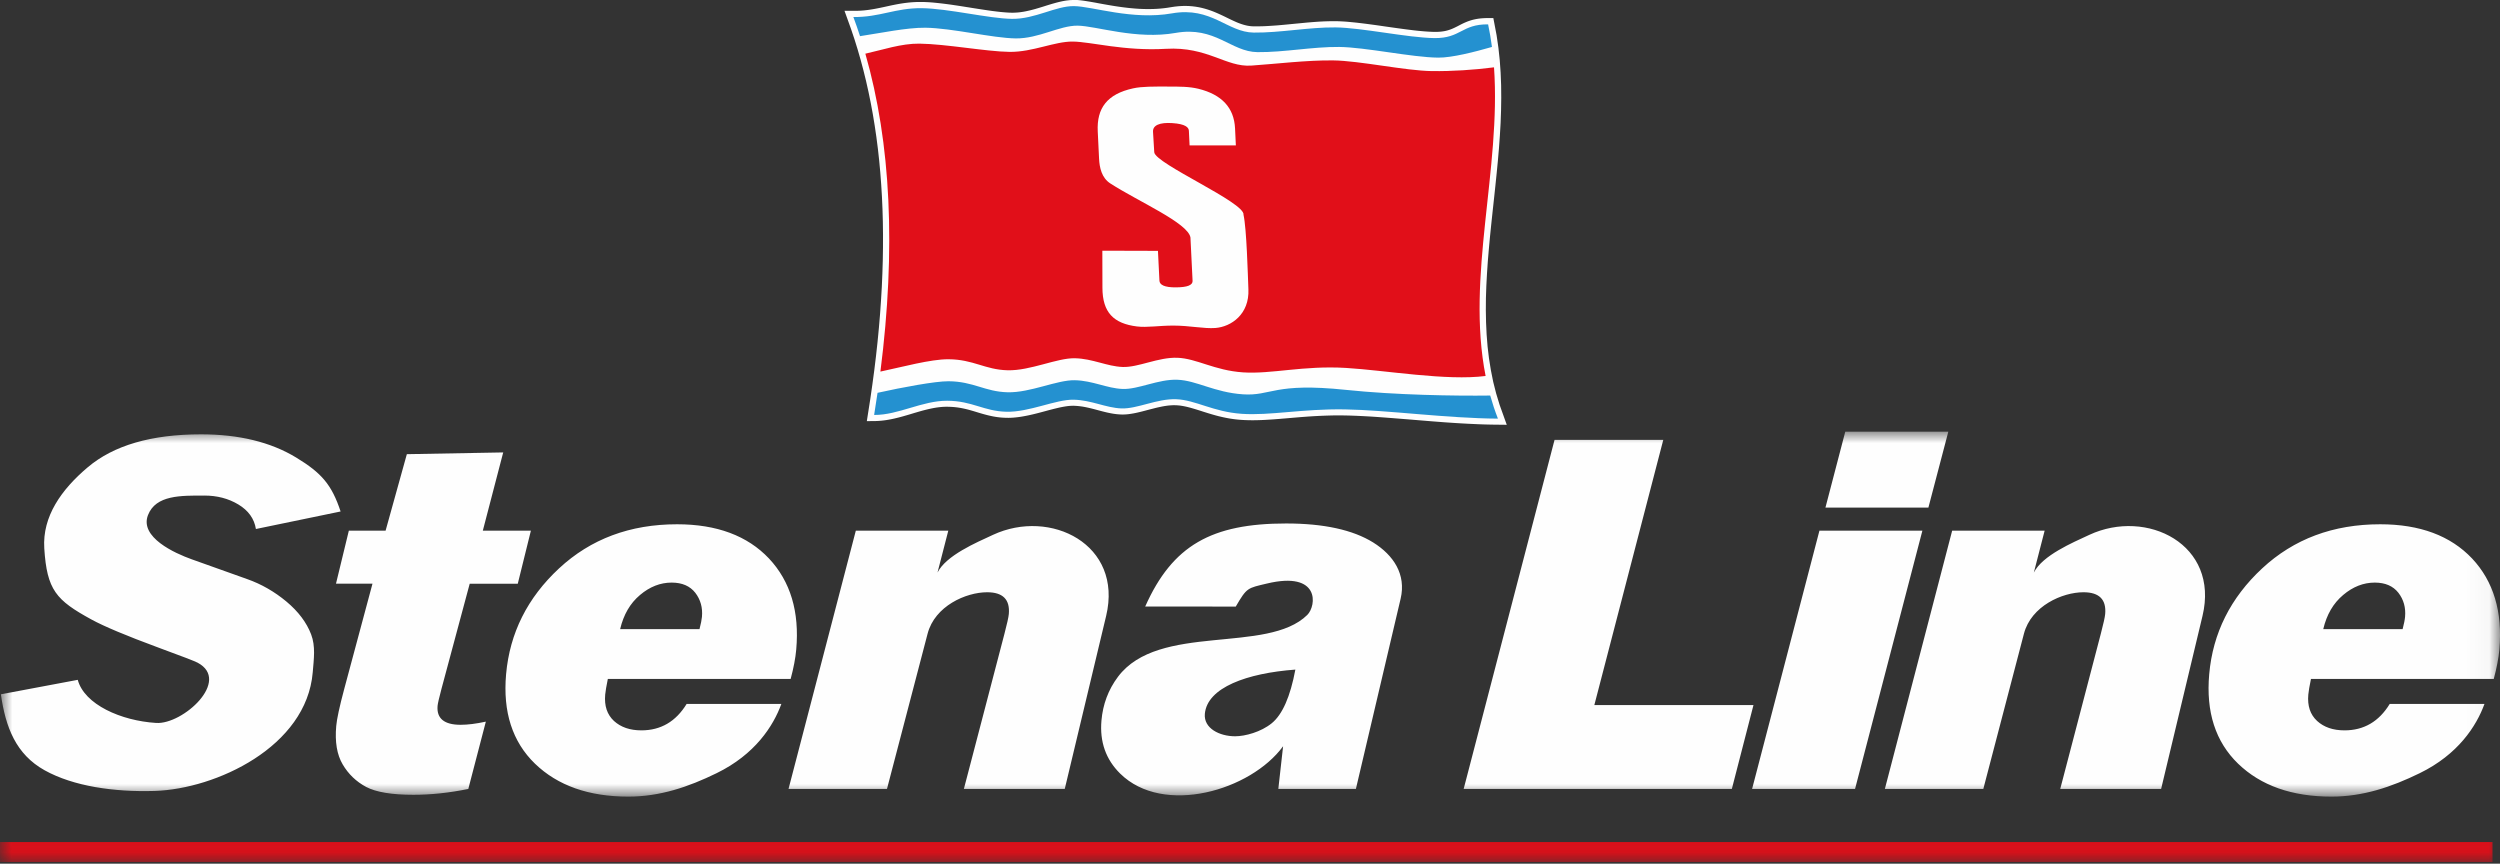
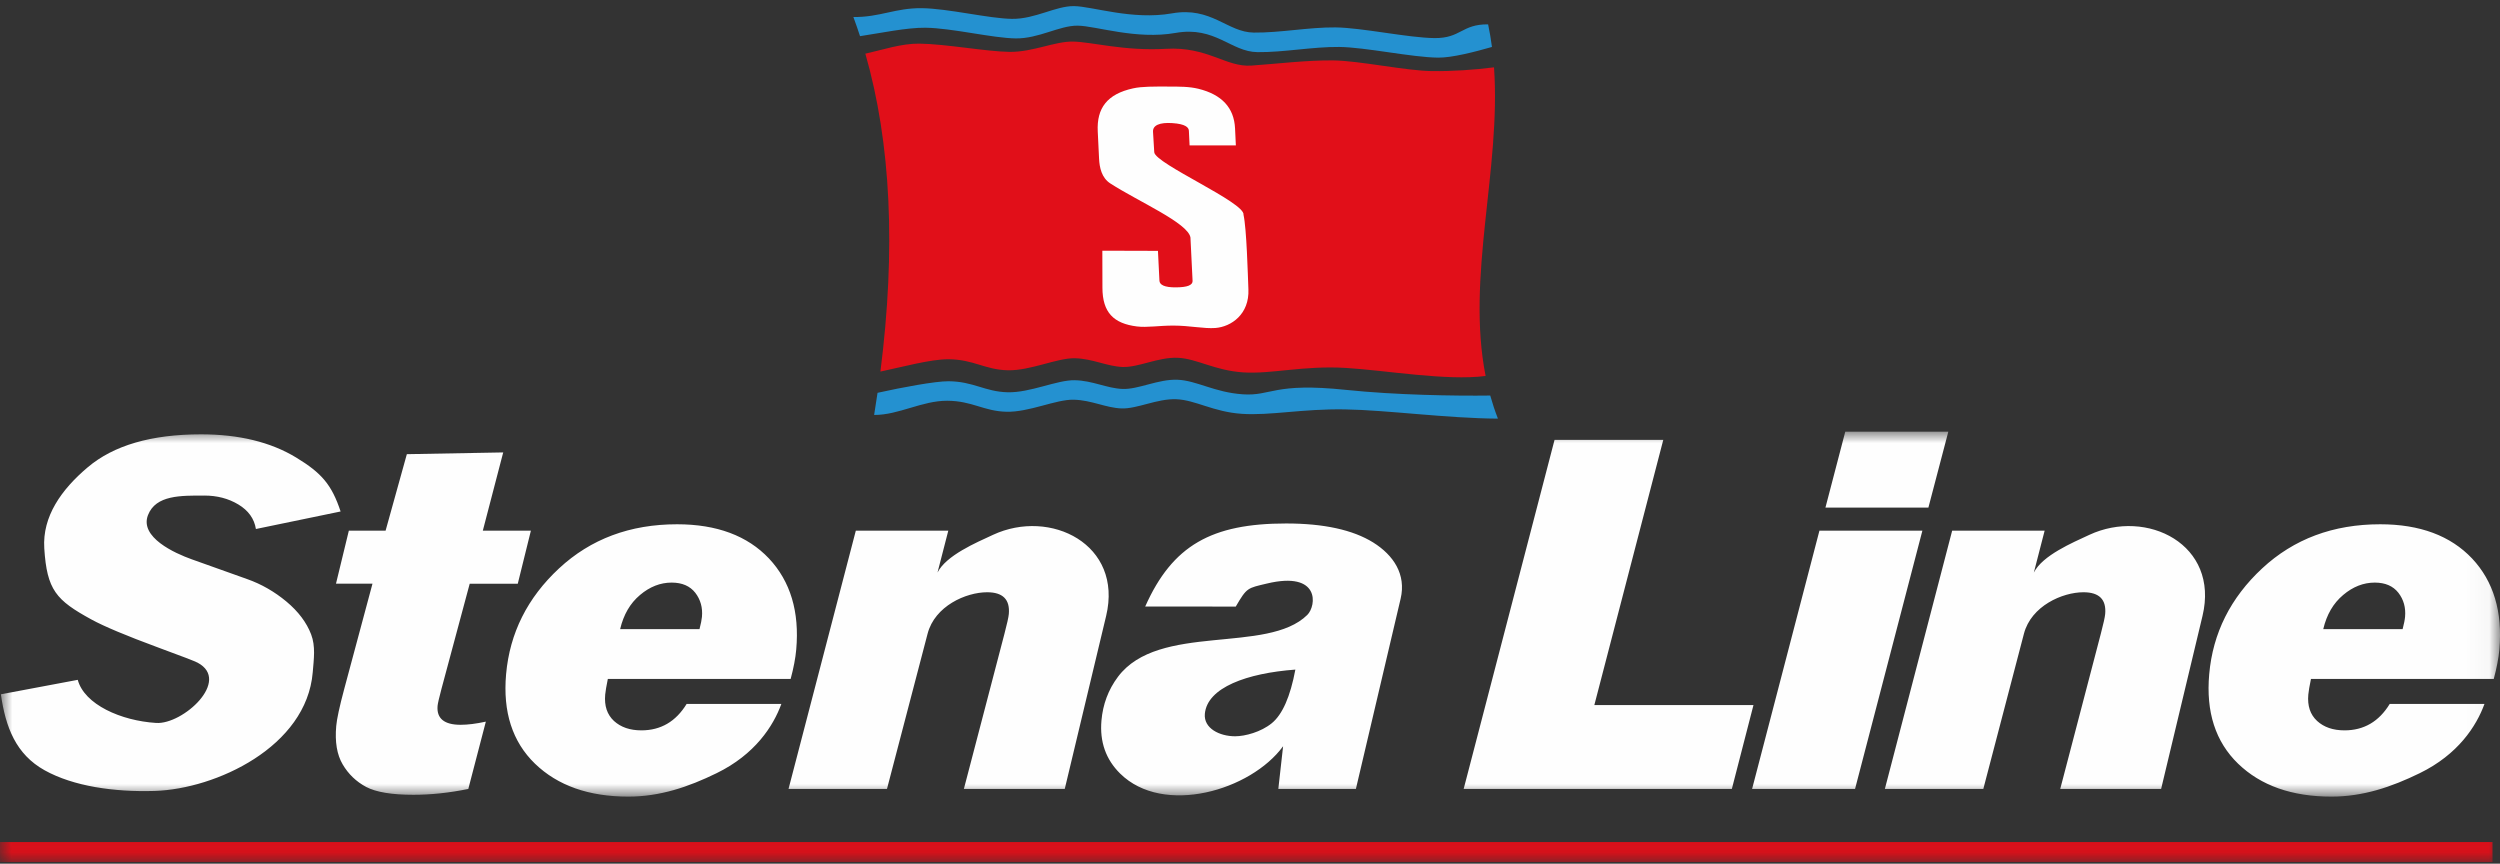
<svg xmlns="http://www.w3.org/2000/svg" height="38" viewBox="0 0 110 38" width="110">
  <rect x="0" y="0" width="110" height="38" fill="#333333" stroke="none" />
  <mask id="a" fill="#fff">
    <path d="m0 0h109.963v16.058h-109.963z" fill="#fff" fill-rule="evenodd" />
  </mask>
  <mask id="b" fill="#fff">
    <path d="m0 37.93h110v-37.93h-110z" fill="#fff" fill-rule="evenodd" />
  </mask>
  <g fill="none" fill-rule="evenodd">
-     <path d="m47.26 0-.088.001-.087.004-.087.009-.087.011-.086.014-.086.016-.086.019-.085.02-.085.022-.084.023-.085.024-.085.025-.084.026-.085.026-.085.027-.085.027-.085.026-.084.026-.085.025-.084.025-.085.023-.085.022-.085.021-.085.019-.085.018-.084.016-.085.013-.085.012-.085.009-.086.006-.085.004-.087.001-.091-.002-.096-.005-.101-.007-.106-.009-.11-.01-.113-.013-.117-.014-.121-.015-.123-.017-.125-.018-.128-.019-.13-.02-.131-.02-.133-.021-.134-.021-.135-.022-.135-.021-.136-.022-.135-.021-.137-.021-.135-.02-.135-.02-.134-.018-.133-.017-.132-.016-.131-.015-.129-.013-.126-.012-.125-.01-.122-.007-.12-.005-.117-.002h-.114l-.111.002-.109.005-.106.007-.103.009-.101.011-.1.012-.098.014-.095.015-.093.016-.092.017-.091.018-.09.018-.088.019-.088.019-.087.019-.086.019-.086.018-.085.018-.086.017-.085.017-.086.016-.087.015-.087.014-.088.013-.09.011-.091.01-.092.008-.095.006-.097.004-.099.002-.489-0.0.288.802.149.444.14.451.132.458.124.465.116.472.107.478.099.485.091.492.082.499.074.505.066.512.057.519.049.526.04.533.033.539.024.547.016.553.007.56-.001.567-.009.574-.018.58-.025.587-.035.594-.042.601-.051.607-.059.614-.068.621-.076.628-.085.634-.092.641-.151.966.424-.005.11-.006.109-.009.108-.012.107-.015.107-.018.106-.02.105-.022.103-.024.104-.025.102-.027.103-.028.101-.029.101-.029.101-.03.1-.03.099-.03.099-.029.099-.029.099-.028.098-.027.097-.025.098-.024.096-.022.095-.02.096-.018.096-.016.094-.013.095-.01.095-.008.094-.004.095-.001.094.002.091.004.089.006.086.008.083.01.081.012.079.013.077.015.076.016.073.017.074.018.072.019.072.021.073.021.071.021.072.022.072.022.073.022.075.022.075.022.076.021.078.021.079.02.081.019.083.018.084.017.087.015.09.013.091.011.094.009.097.006.1.004.103.001.104-.003.105-.006.104-.01.104-.012.104-.014.103-.017.103-.019.103-.02.103-.022.102-.023.101-.024.1-.025.1-.026.099-.026.098-.026.096-.026.095-.026.094-.025.093-.024.091-.023.09-.022.088-.021.085-.019.084-.017.081-.015.079-.013.075-.011.073-.008.07-.005.066-.003.063-.001.066.003.066.004.065.005.064.007.064.008.065.009.064.011.064.012.063.013.063.014.063.014.063.015.063.016.063.016.063.017.063.017.064.017.064.017.064.017.065.017.065.016.066.016.066.016.066.014.067.014.068.013.069.012.069.01.07.009.071.007.071.005.072.004.076.001.077-.002.077-.005.077-.007.076-.01.077-.012.077-.013.076-.015.077-.016.077-.018.077-.018.077-.019.076-.02.077-.02.077-.021.077-.02.077-.02.076-.019.077-.02.076-.019.076-.018.076-.016.075-.016.075-.015.073-.013.075-.011.073-.01.072-.007.072-.005.071-.004.071-0.0.069.001.07.004.069.006.07.009.071.011.071.013.073.015.074.017.074.019.076.02.077.022.078.023.079.024.081.025.083.026.084.027.086.028.087.027.089.028.092.028.093.028.095.027.097.027.099.026.102.024.104.024.106.022.109.021.111.019.115.017.116.015.12.012.122.01.124.007.124.005.125.003.125.001.126-.001.126-.003.129-.004.129-.006.129-.007.13-.008.133-.009.133-.01.134-.01.137-.012.137-.011.139-.012.14-.012.143-.012.142-.012.146-.012.148-.011.149-.011.151-.01.153-.009.155-.008.157-.007.16-.006.163-.005.164-.004.167-.001h.169l.171.002.175.004.18.006.184.007.189.009.192.01.195.011.199.013.201.014.204.015.208.016.21.016.211.017.214.017.216.017.218.018.218.018.221.018.22.018.223.018.221.017.223.017.222.016.224.015.222.014.222.013.221.012.22.01.22.01.218.008.216.006.215.004.6.007-.313-.873-.154-.506-.129-.51-.103-.514-.083-.519-.062-.523-.042-.527-.025-.53-.01-.534.004-.537.018-.54.029-.542.037-.545.046-.547.051-.549.056-.551.059-.552.06-.553.059-.554.057-.555.054-.555.048-.555.04-.556.032-.554.02-.554.008-.554-.005-.553-.022-.552-.039-.55-.059-.548-.079-.546-.144-.759-.335.002-.11.005-.104.008-.1.012-.094.015-.09.018-.086.021-.08.023-.078.026-.073.027-.07.029-.067.029-.064.03-.061.03-.058.03-.057.03-.056.029-.055.027-.054.027-.054.025-.054.024-.054.022-.056.021-.059.019-.061.018-.064.016-.069.014-.072.011-.078.01-.084.006-.09.004-.098 0-.104-.002-.111-.005-.118-.007-.121-.009-.125-.011-.13-.012-.133-.014-.135-.016-.14-.017-.141-.018-.144-.019-.144-.02-.147-.02-.149-.021-.148-.021-.149-.021-.151-.022-.149-.022-.148-.021-.149-.02-.147-.02-.146-.019-.145-.018-.142-.017-.14-.016-.137-.014-.135-.013-.131-.012-.129-.009-.125-.007-.121-.005-.117-.003h-.113l-.114.001-.114.003-.113.003-.114.005-.115.006-.115.007-.115.008-.115.009-.114.009-.115.01-.115.011-.115.011-.115.011-.115.011-.113.011-.115.011-.114.011-.113.011-.114.011-.113.01-.112.01-.111.009-.112.008-.112.007-.109.007-.11.006-.109.005-.108.003-.107.002-.107.001h-.102l-.095-.004-.09-.009-.088-.014-.088-.019-.088-.023-.087-.027-.088-.031-.089-.034-.089-.038-.091-.041-.093-.043-.094-.045-.096-.047-.098-.048-.1-.048-.103-.048-.106-.048-.109-.047-.111-.045-.116-.043-.12-.04-.124-.037-.127-.033-.132-.029-.137-.023-.141-.018-.146-.012-.152-.005-.156.002-.161.01-.167.018-.167.025-.16.026-.155.02-.155.016-.155.011-.155.007-.155.003h-.155l-.153-.004-.153-.006-.151-.01-.15-.013-.149-.014-.147-.017-.145-.018-.144-.02-.141-.021-.139-.022-.136-.023-.133-.023-.131-.023-.128-.023-.124-.023-.122-.023-.119-.021-.114-.02-.111-.018-.108-.017-.103-.015-.1-.012-.096-.01-.093-.007z" fill="#fefefe" />
    <g transform="translate(0 0)">
      <path d="m38.075 2.36c1.129 3.937 1.349 8.601.663 13.99.952-.2 2.209-.548 2.994-.543 1.104.007 1.6.459 2.602.485 1.002.025 2.174-.546 2.959-.529.786.017 1.411.358 2.102.384s1.568-.436 2.412-.405c.843.031 1.626.556 2.88.642 1.255.085 2.659-.308 4.539-.195 1.742.105 4.426.577 6.141.354-.862-4.364.685-9.098.37-13.58-.903.114-1.832.176-2.728.165-1.163-.013-3.187-.457-4.35-.47-1.165-.013-2.482.151-3.599.228-1.118.078-1.919-.845-3.76-.738-1.841.107-3.288-.31-4.096-.319-.807-.009-1.761.465-2.78.454-1.018-.012-2.811-.35-3.974-.363-.792-.009-1.618.274-2.374.442" fill="#e10f19" />
      <path d="m48.503 11.031 2.447.007.065 1.311c.008.182.217.302.742.295.462-.006.726-.083.716-.295l-.093-1.899c-.107-.641-2.297-1.585-3.525-2.378-.381-.245-.477-.695-.496-1.09l-.058-1.197c-.051-1.027.412-1.646 1.554-1.897.396-.088.928-.079 1.494-.079.555 0 .98-.001 1.383.098 1.029.254 1.566.834 1.61 1.738l.036.752h-2.036l-.031-.644c-.007-.147-.152-.298-.726-.336-.559-.038-.869.094-.852.383l.054.897c.031.505 4.009 2.215 3.928 2.753.138.631.189 2.644.215 3.281.048 1.092-.753 1.647-1.453 1.701-.501.038-1.129-.106-1.852-.106-.631 0-1.157.093-1.595.039-1.034-.127-1.52-.618-1.523-1.703z" fill="#fefefe" />
      <path d="m37.549.75c.103.276.2.557.292.841.897-.134 2.062-.381 2.877-.371 1.163.013 2.956.458 3.974.47 1.018.012 1.919-.57 2.726-.561.807.009 2.57.627 4.31.319 1.74-.308 2.435.833 3.599.846 1.163.013 2.434-.241 3.598-.228 1.164.013 3.188.457 4.351.47.607.007 1.612-.252 2.37-.47-.044-.333-.099-.664-.169-.994-1.163-.013-1.198.617-2.362.604-1.165-.014-3.188-.457-4.351-.47-1.163-.013-2.435.241-3.599.228-1.164-.013-1.858-1.154-3.598-.846-1.74.308-3.504-.31-4.311-.319-.806-.01-1.707.572-2.725.561-1.018-.012-2.811-.457-3.974-.47-1.164-.013-1.844.403-3.008.389m1.063 16.533c-.047.322-.097.648-.15.976 1.072.007 2.112-.631 3.217-.625 1.104.006 1.6.459 2.602.484 1.002.025 2.174-.546 2.96-.53.785.017 1.412.358 2.102.384.69.026 1.568-.436 2.411-.405.843.031 1.626.556 2.88.642 1.255.086 2.664-.225 4.539-.195 1.874.031 4.497.394 6.736.407-.131-.336-.243-.675-.339-1.016-1.552.021-4.174-.022-6.344-.249-3.192-.335-3.284.28-4.539.195-1.255-.085-2.037-.61-2.88-.641-.843-.032-1.722.431-2.412.405-.69-.026-1.316-.367-2.102-.384-.785-.017-1.958.555-2.959.53-1.002-.025-1.498-.478-2.602-.485-.579-.003-2.025.266-3.12.509" fill="#2491d0" />
      <path d="m84.548 4.356-2.963 11.364h-4.53l2.963-11.364zm1.141-4.356-.877 3.342h-4.53l.873-3.342zm-8.573 12.029-.952 3.691h-11.8l3.999-15.359h4.784l-3.033 11.668zm-20.157-1.56c-2.133.158-3.88.789-3.983 1.948-.056.637.647.986 1.333.986.439 0 1.136-.188 1.609-.572.472-.384.818-1.171 1.041-2.362zm2.663 5.251h-3.413l.21-1.878c-1.422 1.946-5.267 3.078-7.17 1.202-.631-.622-.905-1.402-.822-2.338.062-.699.294-1.344.727-1.921 1.792-2.386 6.569-.984 8.329-2.721.407-.401.577-1.945-1.777-1.381-.855.205-.876.166-1.37 1.014l-3.984-.004c1.199-2.693 2.926-3.653 6.201-3.653 1.657 0 2.935.28 3.832.837.897.561 1.455 1.407 1.206 2.47zm26.236-11.364h4.069l-.475 1.843c.383-.756 1.695-1.312 2.442-1.659 2.524-1.174 5.733.418 4.979 3.567l-1.821 7.613h-4.439l1.786-6.829c.115-.439.179-.726.192-.868.056-.638-.262-.957-.954-.957-.935 0-2.303.607-2.621 1.824l-1.787 6.829h-4.332zm-48.239 0h4.069l-.475 1.843c.382-.756 1.695-1.312 2.441-1.659 2.524-1.174 5.733.418 4.979 3.567l-1.821 7.613h-4.439l1.786-6.829c.115-.439.179-.726.192-.868.056-.638-.262-.957-.953-.957-.935 0-2.304.607-2.621 1.824l-1.787 6.829h-4.332zm-14.297 0-.577 2.334h-2.115l-1.241 4.621c-.105.396-.163.645-.173.753-.048.554.29.834 1.015.834.316 0 .683-.047 1.109-.139l-.772 2.962c-.848.173-1.652.257-2.414.257-.951 0-1.643-.115-2.081-.346-.436-.233-.782-.565-1.032-.991-.254-.43-.346-.991-.284-1.69.025-.292.139-.838.355-1.64l1.24-4.621h-1.606l.566-2.334h1.617l.935-3.365 4.24-.077-.897 3.442zm-8.372-.844-3.727.771c-.074-.457-.333-.815-.772-1.079-.438-.263-.936-.392-1.492-.392-1.038 0-2.138-.027-2.484.858-.38.975 1.175 1.679 1.923 1.946l2.432.868c.635.223 1.214.557 1.739.995.522.437.884.919 1.083 1.44.201.523.12 1.079.071 1.671-.272 3.283-4.268 5.133-6.949 5.218-1.787.056-3.579-.203-4.847-.908-1.266-.705-1.719-1.896-1.925-3.344l3.382-.636c.294 1.087 1.903 1.8 3.45 1.897 1.175.075 3.308-1.861 1.823-2.652-.12-.065-.7-.287-1.736-.668-1.403-.518-2.383-.93-2.937-1.233-1.554-.85-1.956-1.294-2.073-3.131-.09-1.404.758-2.589 1.906-3.56 1.144-.971 2.809-1.455 4.991-1.455 1.66 0 3.059.337 4.186 1.021 1.124.683 1.564 1.195 1.956 2.375zm15.791 5.176c.061-.234.096-.411.108-.542.036-.404-.063-.757-.293-1.056-.234-.299-.58-.449-1.042-.449-.493 0-.959.18-1.39.545-.435.365-.724.864-.875 1.502zm4.011 2.193h-8.045c-.062.307-.102.538-.116.688-.044.495.084.879.386 1.16.303.276.705.414 1.206.414.855 0 1.518-.388 1.992-1.164h4.168c-.355.976-1.161 2.225-2.852 3.049-1.244.607-2.491 1.03-3.879 1.03-1.741 0-3.11-.484-4.109-1.448-.996-.964-1.419-2.277-1.272-3.94.161-1.809.938-3.36 2.331-4.655 1.394-1.294 3.123-1.94 5.192-1.94 1.748 0 3.096.504 4.044 1.506.944 1.006 1.347 2.343 1.199 4.006-.033.376-.115.807-.246 1.294zm70.926-2.193c.061-.234.097-.411.108-.542.036-.404-.063-.757-.293-1.056-.234-.299-.58-.449-1.041-.449-.493 0-.959.18-1.39.545-.435.365-.725.864-.876 1.502zm4.011 2.193h-8.044c-.063.307-.104.538-.117.688-.044.495.084.879.387 1.16.302.276.703.414 1.205.414.855 0 1.518-.388 1.991-1.164h4.169c-.355.976-1.161 2.225-2.852 3.049-1.244.607-2.49 1.03-3.879 1.03-1.74 0-3.11-.484-4.109-1.448-.996-.964-1.42-2.277-1.272-3.94.16-1.809.938-3.36 2.331-4.655 1.394-1.294 3.124-1.94 5.192-1.94 1.748 0 3.095.504 4.044 1.506.944 1.006 1.346 2.343 1.199 4.006-.033.376-.115.807-.246 1.294z" fill="#fefefe" mask="url(#a)" transform="translate(.037 18.993)" />
      <path d="m0 37.93h109.67v-.879h-109.67z" fill="#e10f19" mask="url(#b)" />
    </g>
  </g>
</svg>